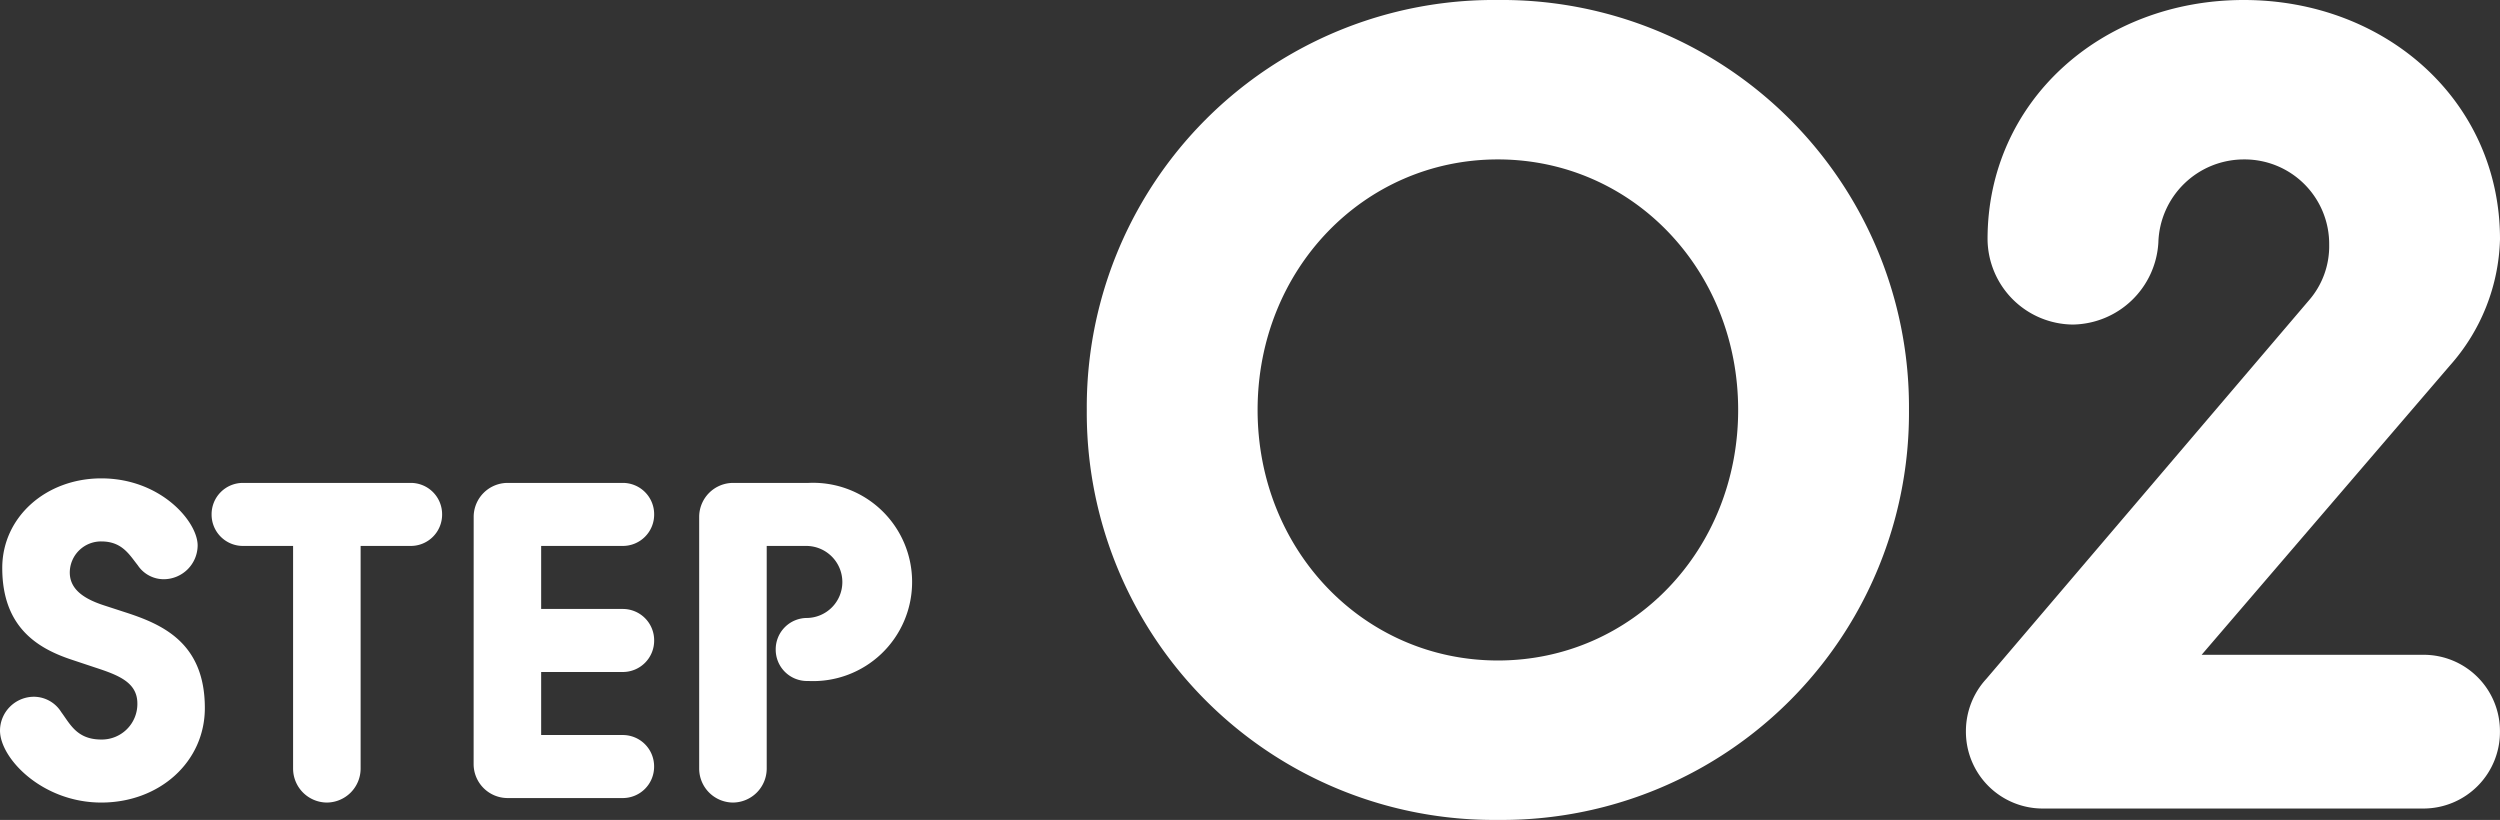
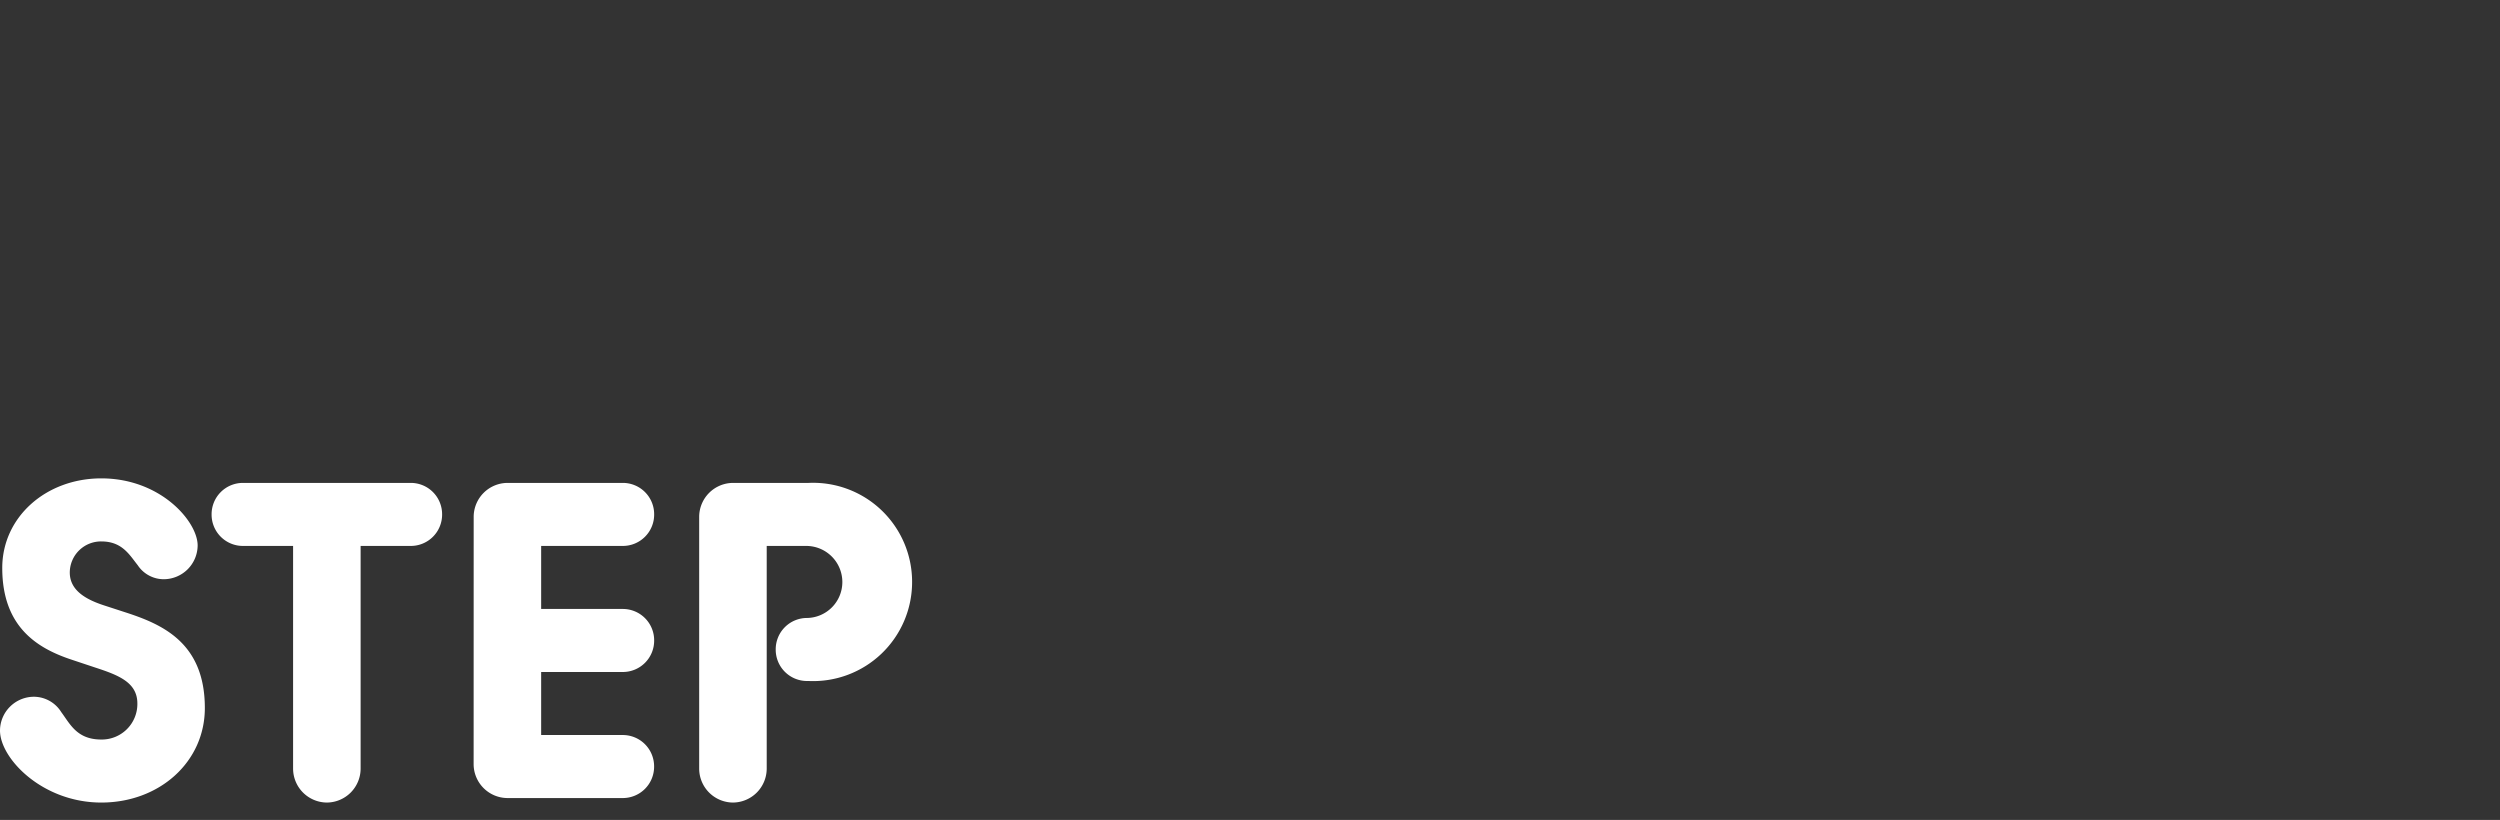
<svg xmlns="http://www.w3.org/2000/svg" width="188.8" height="61.92" viewBox="0 0 188.8 61.92">
  <rect x="0" y="0" width="188.8" height="61.92" fill="#333333" stroke="none" />
  <g id="グループ_138077" data-name="グループ 138077" transform="translate(-1.36 -7.94)">
    <path id="パス_404275" data-name="パス 404275" d="M9.01.34c4.386,0,7.82-3.06,7.82-7.14,0-4.93-3.2-6.324-6.052-7.242l-1.462-.476C7.922-14.96,6.63-15.64,6.63-17.034A2.358,2.358,0,0,1,9.01-19.38c1.564,0,2.108.986,2.754,1.8a2.355,2.355,0,0,0,1.972,1.054,2.569,2.569,0,0,0,2.55-2.55c0-1.8-2.788-5.066-7.276-5.066-4.182,0-7.48,2.924-7.48,6.766,0,4.488,2.686,6.086,5.27,6.936l1.734.578c1.768.578,3.2,1.122,3.2,2.72A2.685,2.685,0,0,1,9.01-4.42c-1.836,0-2.346-1.156-3.026-2.074A2.447,2.447,0,0,0,3.91-7.65,2.569,2.569,0,0,0,1.36-5.1C1.36-2.992,4.556.34,9.01.34ZM23.494-2.21A2.569,2.569,0,0,0,26.044.34a2.569,2.569,0,0,0,2.55-2.55V-19.04h3.774a2.365,2.365,0,0,0,2.38-2.38,2.365,2.365,0,0,0-2.38-2.38H19.72a2.365,2.365,0,0,0-2.38,2.38,2.365,2.365,0,0,0,2.38,2.38h3.774Zm13.634-.34A2.569,2.569,0,0,0,39.678,0h8.7a2.365,2.365,0,0,0,2.38-2.38,2.365,2.365,0,0,0-2.38-2.38H42.228V-9.52h6.154a2.365,2.365,0,0,0,2.38-2.38,2.365,2.365,0,0,0-2.38-2.38H42.228v-4.76h6.154a2.365,2.365,0,0,0,2.38-2.38,2.365,2.365,0,0,0-2.38-2.38h-8.7a2.569,2.569,0,0,0-2.55,2.55Zm17.034.34A2.569,2.569,0,0,0,56.712.34a2.569,2.569,0,0,0,2.55-2.55V-19.04h2.992a2.728,2.728,0,0,1,2.72,2.72,2.714,2.714,0,0,1-2.652,2.72,2.365,2.365,0,0,0-2.38,2.38,2.365,2.365,0,0,0,2.38,2.38h.1a7.479,7.479,0,0,0,7.82-7.48,7.479,7.479,0,0,0-7.82-7.48H56.712a2.569,2.569,0,0,0-2.55,2.55Z" transform="translate(0 68.209)" fill="#fff" />
-     <path id="パス_404274" data-name="パス 404274" d="M34.486.86A30.742,30.742,0,0,0,65.532-30.1,30.742,30.742,0,0,0,34.486-61.06,30.742,30.742,0,0,0,3.44-30.1,30.742,30.742,0,0,0,34.486.86Zm0-12.04c-10.148,0-18.146-8.342-18.146-18.92s8-18.92,18.146-18.92S52.632-40.678,52.632-30.1,44.634-11.18,34.486-11.18ZM75.68,0H104.4a5.781,5.781,0,0,0,5.762-5.848A5.762,5.762,0,0,0,104.4-11.61H87.634l18.748-21.844A14.915,14.915,0,0,0,110.166-43c0-10.406-8.6-18.06-19.35-18.06S71.466-53.406,71.466-43a6.5,6.5,0,0,0,6.45,6.45,6.569,6.569,0,0,0,6.45-6.192,6.462,6.462,0,0,1,6.45-6.278,6.387,6.387,0,0,1,6.45,6.45,6.224,6.224,0,0,1-1.548,4.214L71.38-9.8a5.822,5.822,0,0,0-1.548,3.956A5.8,5.8,0,0,0,75.68,0Z" transform="translate(79.994 69)" fill="#fff" />
  </g>
</svg>